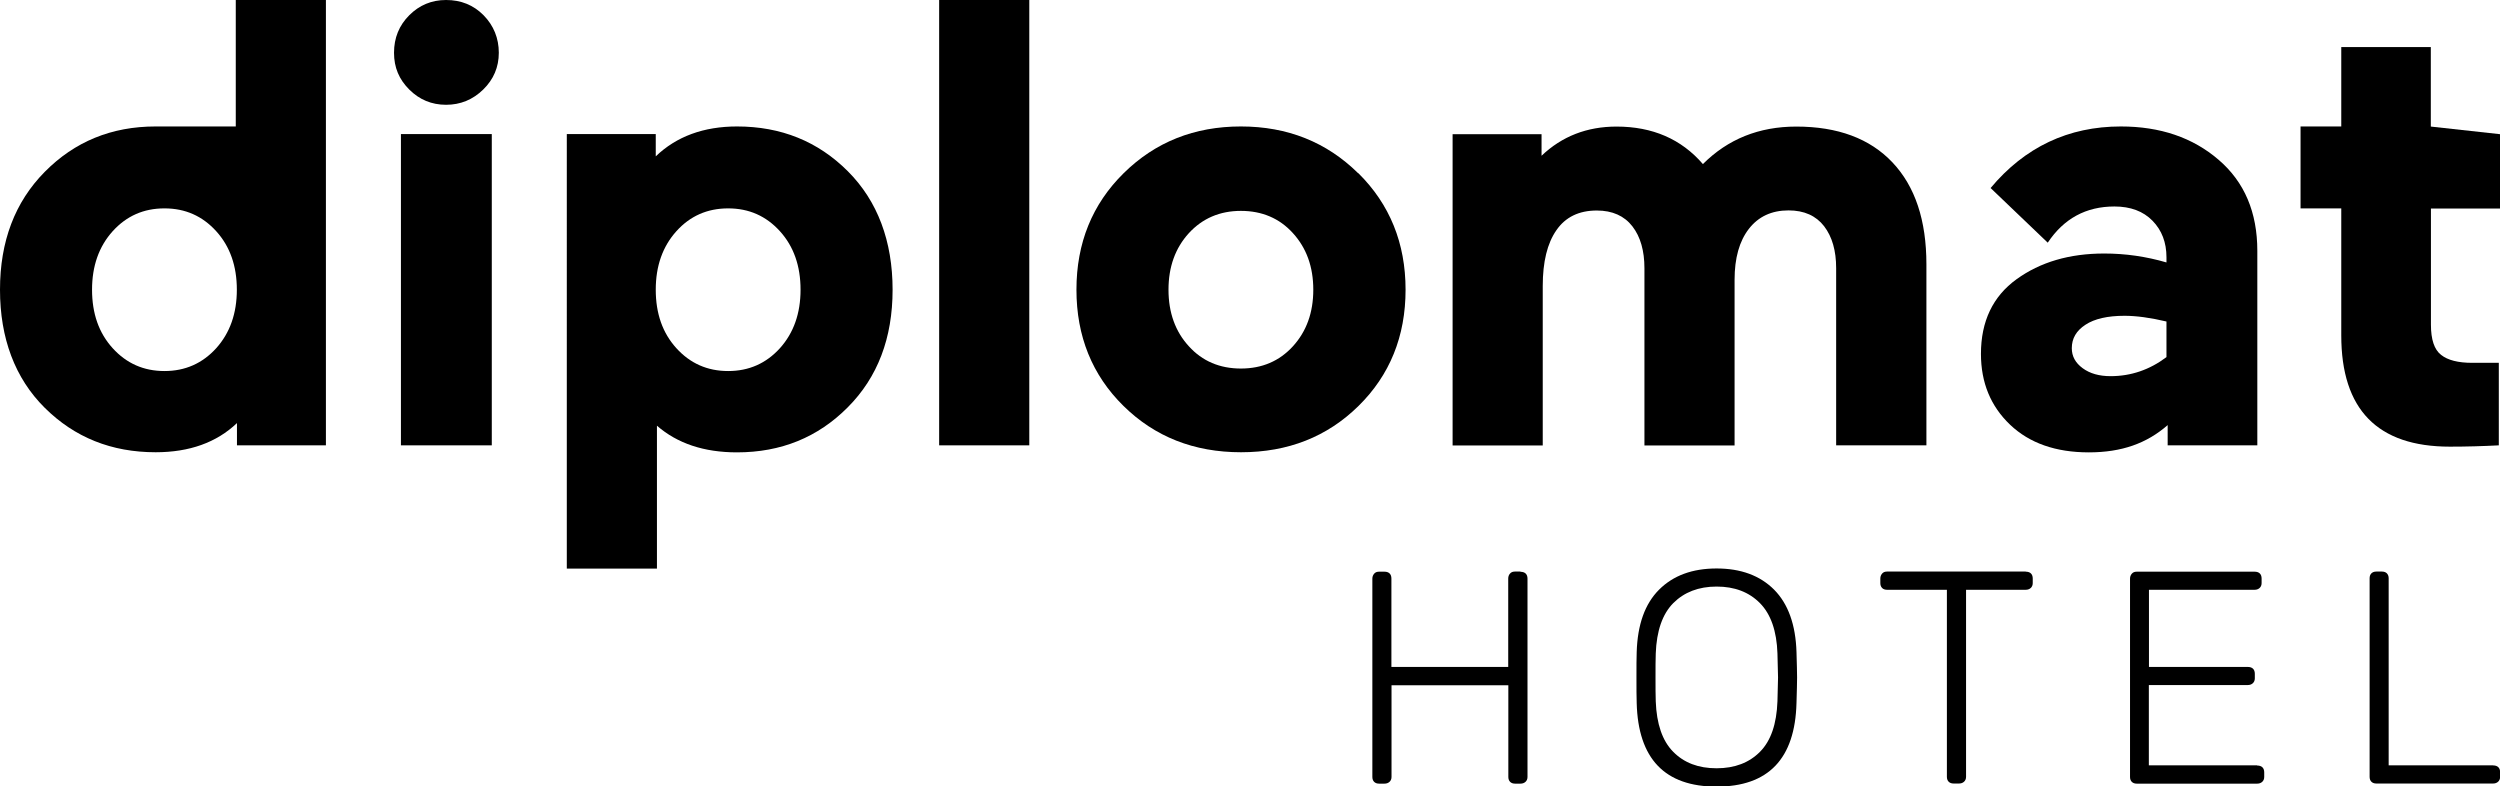
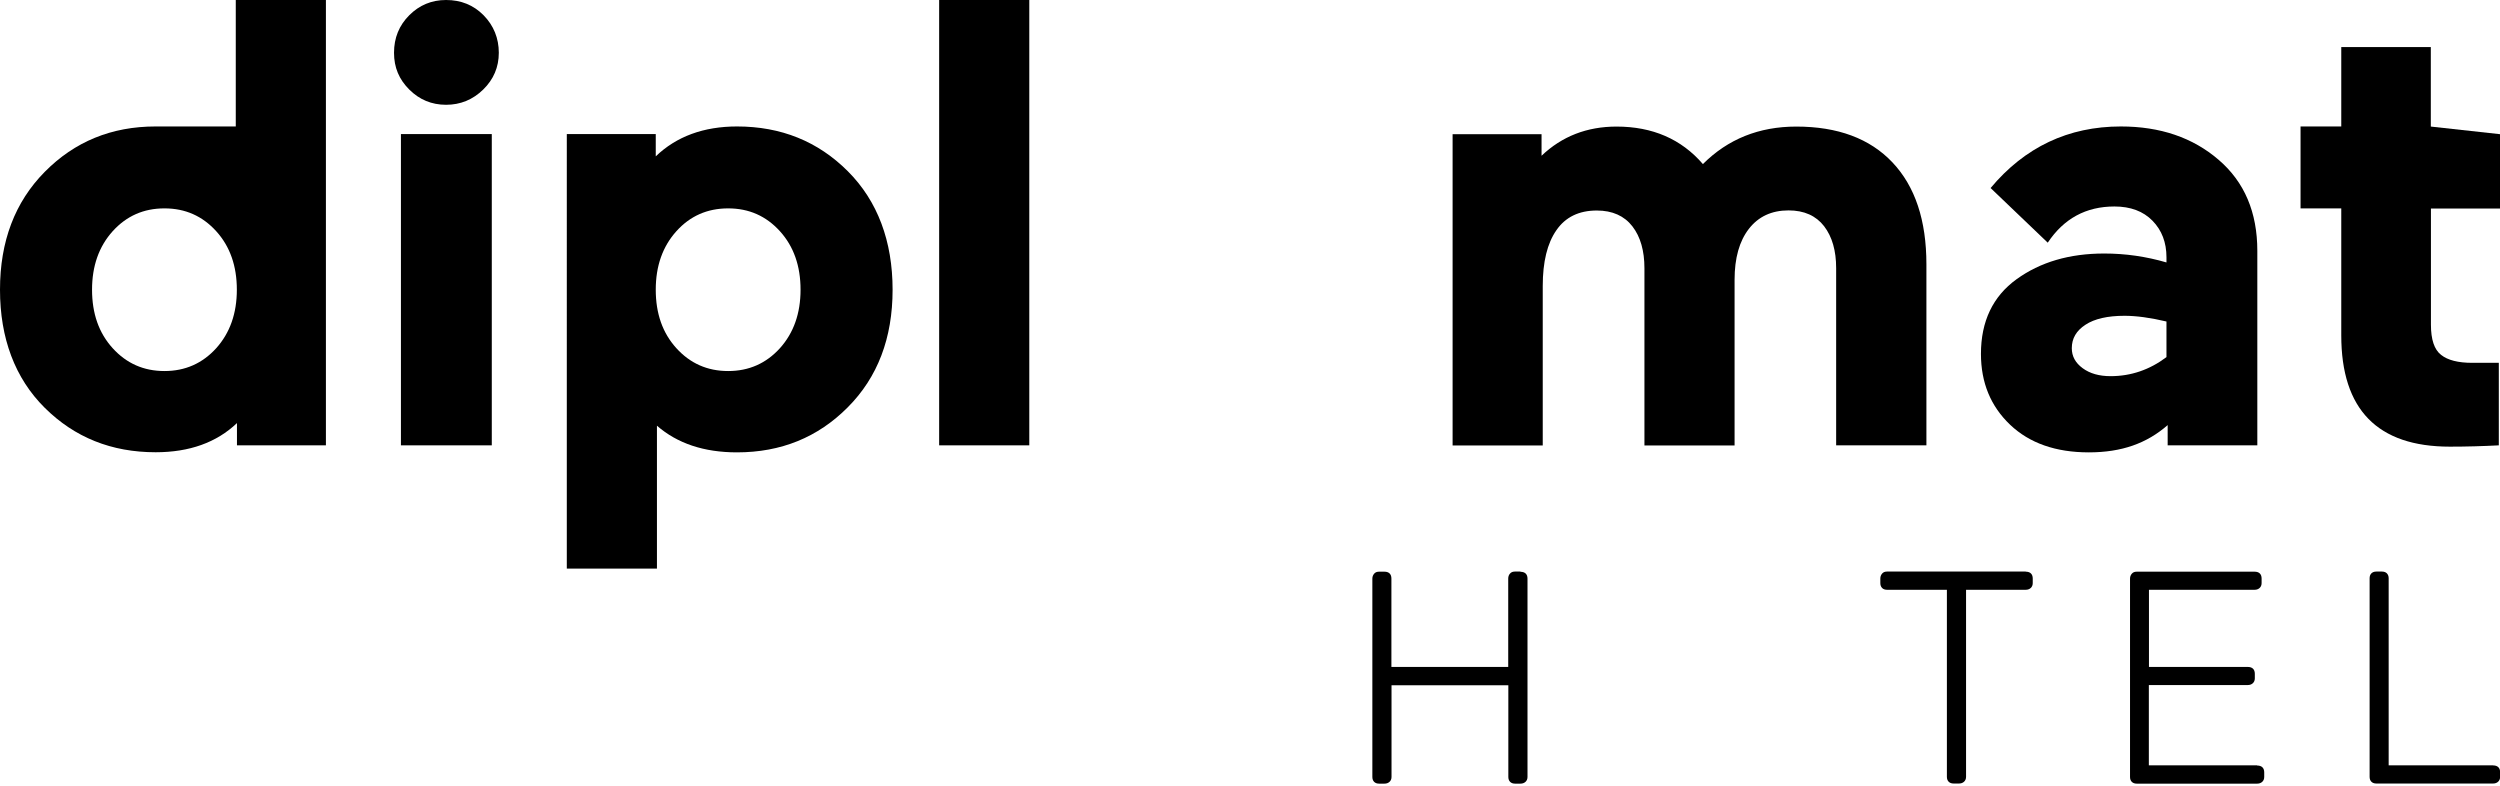
<svg xmlns="http://www.w3.org/2000/svg" viewBox="0 0 209.95 66.05">
  <g id="Layer_1" data-name="Layer 1" />
  <g id="Layer_2" data-name="Layer 2">
    <g id="Layer_1-2" data-name="Layer 1">
      <g>
        <path d="M19.79,10.62h-6.72c-3.7,0-6.8,1.27-9.31,3.81-2.51,2.54-3.76,5.84-3.76,9.9s1.25,7.43,3.76,9.92,5.61,3.73,9.31,3.73c2.84,0,5.12-.82,6.83-2.45v1.87h7.47V0h-7.57V10.62Zm-1.63,18.62c-1.16,1.28-2.61,1.92-4.35,1.92s-3.19-.64-4.35-1.92c-1.16-1.28-1.73-2.91-1.73-4.91s.58-3.63,1.73-4.91c1.16-1.28,2.6-1.92,4.35-1.92s3.19,.64,4.35,1.92c1.16,1.28,1.73,2.92,1.73,4.91s-.58,3.63-1.73,4.91Z" />
        <path d="M37.46,0c-1.21,0-2.24,.43-3.09,1.28s-1.28,1.9-1.28,3.15,.43,2.24,1.28,3.09,1.88,1.28,3.09,1.28,2.25-.43,3.12-1.28c.87-.85,1.31-1.88,1.31-3.09s-.43-2.29-1.28-3.15-1.9-1.28-3.15-1.28Z" />
        <rect x="33.67" y="11.26" width="7.63" height="26.14" />
        <path d="M61.9,10.62c-2.81,0-5.09,.84-6.83,2.51v-1.87h-7.47V47.75h7.57v-12c1.71,1.49,3.95,2.24,6.72,2.24,3.7,0,6.8-1.26,9.31-3.79,2.51-2.52,3.76-5.81,3.76-9.87s-1.25-7.44-3.76-9.95-5.61-3.76-9.31-3.76Zm3.6,18.62c-1.16,1.28-2.61,1.92-4.35,1.92s-3.19-.64-4.35-1.92c-1.16-1.28-1.73-2.91-1.73-4.91s.58-3.63,1.73-4.91c1.15-1.28,2.6-1.92,4.35-1.92s3.19,.64,4.35,1.92c1.16,1.28,1.73,2.92,1.73,4.91s-.58,3.63-1.73,4.91Z" />
        <rect x="78.87" width="7.57" height="37.4" />
-         <path d="M114.05,14.54c-2.65-2.61-5.93-3.92-9.84-3.92s-7.19,1.31-9.84,3.92c-2.65,2.61-3.97,5.88-3.97,9.79s1.32,7.17,3.95,9.76,5.92,3.89,9.87,3.89,7.24-1.3,9.87-3.89,3.95-5.85,3.95-9.76-1.33-7.18-3.97-9.79Zm-5.47,14.54c-1.14,1.25-2.6,1.87-4.37,1.87s-3.24-.62-4.37-1.87c-1.14-1.24-1.71-2.83-1.71-4.75s.57-3.5,1.71-4.75c1.14-1.24,2.6-1.87,4.37-1.87s3.24,.62,4.37,1.87c1.14,1.25,1.71,2.83,1.71,4.75s-.57,3.5-1.71,4.75Z" />
        <path d="M161.78,37.4v-15.2c0-3.7-.95-6.55-2.85-8.56-1.9-2.01-4.6-3.01-8.08-3.01-3.13,0-5.74,1.05-7.84,3.15-1.81-2.1-4.23-3.15-7.25-3.15-2.49,0-4.59,.82-6.3,2.45v-1.81h-7.47v26.14h7.57v-13.39c0-2.03,.38-3.59,1.15-4.69,.76-1.1,1.89-1.65,3.39-1.65,1.31,0,2.31,.45,2.99,1.33s1.01,2.06,1.01,3.52v14.88h7.57v-13.92c0-1.81,.4-3.24,1.2-4.27,.8-1.03,1.91-1.55,3.33-1.55,1.32,0,2.31,.45,2.99,1.33,.68,.89,1.01,2.06,1.01,3.52v14.88h7.57Z" />
        <path d="M182.05,37.4h7.52V21.07c0-3.24-1.08-5.79-3.25-7.65-2.17-1.87-4.91-2.8-8.21-2.8-4.41,0-8.06,1.73-10.94,5.17l4.8,4.59c1.35-2.03,3.22-3.04,5.6-3.04,1.35,0,2.42,.4,3.2,1.2,.78,.8,1.17,1.82,1.17,3.07v.43c-1.71-.5-3.45-.75-5.23-.75-2.92,0-5.37,.72-7.36,2.16s-2.99,3.53-2.99,6.27c0,2.42,.82,4.4,2.45,5.95,1.63,1.55,3.84,2.32,6.61,2.32s4.87-.76,6.62-2.29v1.71Zm-.11-7.41c-1.42,1.07-2.99,1.6-4.69,1.6-.96,0-1.74-.22-2.35-.67s-.91-1-.91-1.68c0-.82,.38-1.47,1.15-1.97,.76-.5,1.86-.75,3.28-.75,.99,0,2.17,.16,3.52,.48v2.99Z" />
        <path d="M204.14,10.62V3.95h-7.52v6.67h-3.42v6.88h3.42v10.67c0,6.22,3.04,9.34,9.12,9.34,1.39,0,2.76-.04,4.11-.11v-6.93h-2.24c-1.17,0-2.05-.22-2.61-.67-.57-.44-.85-1.29-.85-2.53v-9.76h5.81v-6.24l-5.81-.64Z" />
        <path d="M127.68,48h-.46c-.17,0-.31,.05-.41,.17-.1,.11-.15,.25-.15,.42v7.42h-9.81v-7.42c0-.19-.05-.33-.15-.43-.1-.1-.25-.15-.43-.15h-.46c-.17,0-.31,.05-.41,.17s-.15,.25-.15,.42v16.65c0,.17,.05,.31,.15,.41s.24,.15,.41,.15h.46c.17,0,.31-.05,.42-.15s.17-.24,.17-.41v-7.7h9.81v7.7c0,.17,.05,.31,.15,.41,.1,.1,.24,.15,.41,.15h.46c.17,0,.31-.05,.42-.15,.11-.1,.17-.24,.17-.41v-16.65c0-.19-.05-.33-.15-.43s-.25-.15-.43-.15Z" />
-         <path d="M148.99,49.52c-1.19-1.19-2.8-1.78-4.83-1.78s-3.64,.59-4.83,1.78c-1.19,1.19-1.81,2.93-1.88,5.24-.02,.51-.02,1.22-.02,2.14s0,1.63,.02,2.14c.12,4.68,2.36,7.02,6.71,7.02s6.59-2.34,6.71-7.02c.03-1.02,.05-1.73,.05-2.14s-.02-1.12-.05-2.14c-.07-2.3-.7-4.05-1.88-5.24Zm.28,9.38c-.07,1.9-.55,3.31-1.46,4.23-.91,.92-2.12,1.39-3.65,1.39s-2.74-.46-3.65-1.39c-.91-.92-1.39-2.34-1.46-4.23-.02-.51-.02-1.18-.02-2.01s0-1.5,.02-2.01c.07-1.9,.56-3.31,1.47-4.23,.92-.92,2.13-1.39,3.64-1.39s2.72,.46,3.64,1.39c.91,.92,1.41,2.34,1.47,4.23,.03,1.02,.05,1.69,.05,2.01s-.02,.99-.05,2.01Z" />
        <path d="M170.11,48h-11.64c-.17,0-.31,.05-.41,.17s-.15,.25-.15,.42v.38c0,.17,.05,.31,.15,.41s.24,.15,.41,.15h5.03v15.71c0,.17,.05,.31,.15,.41,.1,.1,.24,.15,.41,.15h.46c.17,0,.31-.05,.42-.15,.11-.1,.17-.24,.17-.41v-15.71h5.01c.17,0,.31-.05,.42-.15s.17-.24,.17-.41v-.38c0-.19-.05-.33-.15-.43-.1-.1-.25-.15-.43-.15Z" />
        <path d="M189.54,64.27h-9.08v-6.74h8.31c.17,0,.31-.05,.42-.15s.17-.24,.17-.41v-.38c0-.19-.05-.33-.15-.43-.1-.1-.25-.15-.43-.15h-8.31v-6.48h8.87c.17,0,.31-.05,.42-.15,.11-.1,.17-.24,.17-.41v-.38c0-.19-.05-.33-.15-.43s-.25-.15-.43-.15h-9.91c-.17,0-.31,.05-.41,.17s-.15,.25-.15,.42v16.65c0,.17,.05,.31,.15,.41s.24,.15,.41,.15h10.12c.17,0,.31-.05,.42-.15,.11-.1,.17-.24,.17-.41v-.38c0-.19-.05-.33-.15-.43s-.25-.15-.43-.15Z" />
        <path d="M209.37,64.27h-8.77v-15.71c0-.17-.05-.3-.15-.41-.1-.1-.24-.15-.41-.15h-.48c-.17,0-.31,.05-.41,.15s-.15,.24-.15,.41v16.68c0,.17,.05,.31,.15,.41s.24,.15,.41,.15h9.81c.17,0,.31-.05,.42-.15s.17-.24,.17-.41v-.38c0-.19-.05-.33-.15-.43s-.25-.15-.43-.15Z" />
      </g>
    </g>
  </g>
</svg>